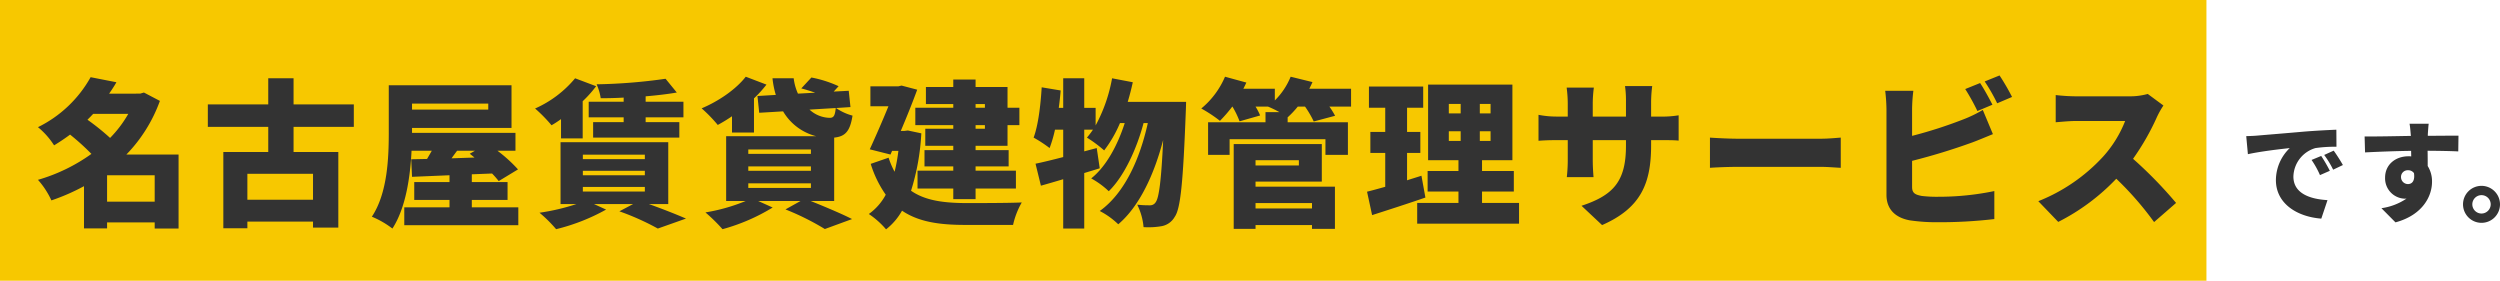
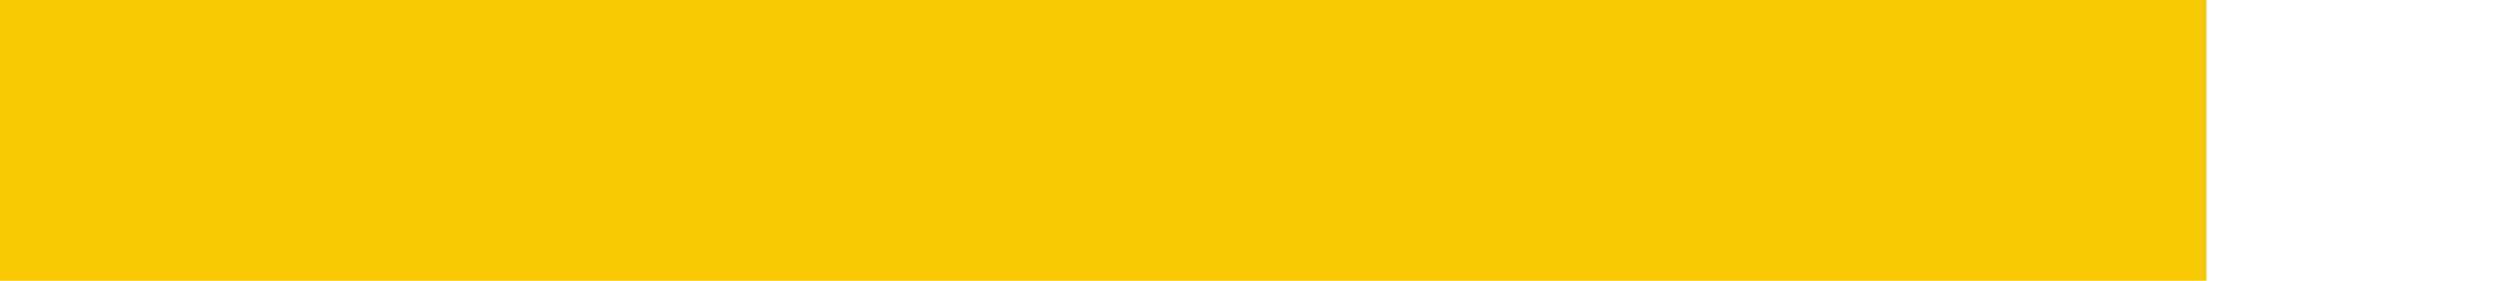
<svg xmlns="http://www.w3.org/2000/svg" width="632.24" height="71" viewBox="0 0 632.24 71">
  <g id="グループ_30" data-name="グループ 30" transform="translate(-633 -589)">
    <rect id="長方形_136" data-name="長方形 136" width="558" height="71" transform="translate(633 589)" fill="#f7c800" />
-     <path id="パス_76" data-name="パス 76" d="M18.08,43V36.32H30.12V43Zm5.36-22.2a29.313,29.313,0,0,1-4.6,6.08,59.881,59.881,0,0,0-5.72-4.6c.48-.48.96-.96,1.44-1.48ZM36.16,31.08H22.96a38.068,38.068,0,0,0,8.48-13.56L27.4,15.4l-.96.28H18.6c.64-.92,1.28-1.88,1.84-2.88l-6.52-1.28A30.791,30.791,0,0,1,.6,24.16a19.478,19.478,0,0,1,4.08,4.6c1.44-.88,2.76-1.76,4.04-2.72a59.292,59.292,0,0,1,5.4,4.88A44.217,44.217,0,0,1,.6,37.48,20.846,20.846,0,0,1,4,42.68a52.4,52.4,0,0,0,8.24-3.6V49.76h5.84V48.24H30.12V49.8h6.04Zm34,11.44H53.56V35.96h16.6ZM80.48,24.08V18.4H65.24V11.8h-6.4v6.6H43.56v5.68H58.84v6.36H47.48V49.72h6.08V48.04h16.6v1.52h6.4V30.44H65.24V24.08Zm30.64,6.04-1.32.76,1.2.96-5.8.2c.44-.64.92-1.28,1.4-1.92Zm3.36-11.92v1.52H95.2V18.2Zm-4.16,26.24V42.56h9.04V38.04h-9.04V36.08l5.12-.2a21.26,21.26,0,0,1,1.68,1.92L122,34.84a36.713,36.713,0,0,0-5.2-4.72h4.56V25.6H95.2V24.36h25.16V13.56H89.32V25.4c0,6.32-.28,15.4-4.28,21.4a22.917,22.917,0,0,1,5.2,3c3.4-5.24,4.52-13.12,4.84-19.68h5.12c-.4.72-.8,1.4-1.2,2.08l-4,.08.2,4.44,9.48-.4v1.72H95.76v4.52h8.92v1.88H93.24v4.52h28.84V44.44Zm38.4-26.72h-8.84v3.96h8.84v1.2H141V26.8h21.8V22.88h-8.52v-1.2h9.56V17.72h-9.56V16.36c2.84-.24,5.56-.56,7.88-.96l-2.84-3.48a137.494,137.494,0,0,1-17.44,1.4,13.688,13.688,0,0,1,1.04,3.52c1.84,0,3.8-.04,5.8-.16ZM132.88,27h5.48V17.6a29.737,29.737,0,0,0,3.4-3.8l-5.32-2a27.67,27.67,0,0,1-10.12,7.64,37.687,37.687,0,0,1,4.16,4.24,24.305,24.305,0,0,0,2.4-1.56Zm5.52,12.28h15.68v1.16H138.4Zm0-4.08h15.68v1.12H138.4Zm0-4.08h15.68v1.12H138.4ZM160,43.6V27.96H132.76V43.6h4.04a54.512,54.512,0,0,1-9.36,2.2,34.41,34.41,0,0,1,4.2,4.16A50.453,50.453,0,0,0,144.28,45l-3.08-1.4h9.92l-3.48,1.84a65.065,65.065,0,0,1,9.72,4.36l7.12-2.52c-2.28-1-5.92-2.44-9.4-3.68Zm16.12-18.08h5.56V16.88a31.856,31.856,0,0,0,3.16-3.48l-5.24-2c-2.48,3.2-6.88,6.2-11.16,8a36.647,36.647,0,0,1,4.08,4.2,39.615,39.615,0,0,0,3.6-2.2Zm4.12,12.84h15.84v1.16H180.24Zm0-4.28h15.84V35.2H180.24Zm0-4.28h15.84v1.12H180.24Zm22.12-10.48c-.2,1.88-.48,2.48-1.52,2.48a7.745,7.745,0,0,1-5.12-2.08Zm-.4,23.52V26.8c2.72-.28,4-1.48,4.64-5.56a13.146,13.146,0,0,1-4.16-1.92l3.64-.24-.44-4.12-3.8.2,1.24-1.36a29.555,29.555,0,0,0-6.88-2.2l-2.56,2.76c1.12.28,2.36.68,3.52,1.08l-4.36.24a13.219,13.219,0,0,1-1.08-3.88h-5.36a22.31,22.31,0,0,0,.84,4.2l-4.64.28.44,4.24,6.04-.36a13.608,13.608,0,0,0,8.36,6.28H174.64v16.4h4.92a46.156,46.156,0,0,1-10.16,2.88,43.315,43.315,0,0,1,4.32,4.24,48.831,48.831,0,0,0,12.68-5.48l-3.64-1.64h10.68l-3.8,2.12a65.452,65.452,0,0,1,9.96,4.96l6.88-2.52c-2.48-1.28-6.68-3.04-10.44-4.56Zm38.12-24.52v.92h-2.36v-.92Zm0,6.24h-2.36v-.92h2.36Zm-8-5.32h-9.6v4.4h9.6v.92H225v4.32h7.08v1.08H224.8v4.12h7.28v1.08h-9.04v4.52h9.04v2.68h5.64V39.68h10.2V35.16h-10.2V34.08h8.36V29.96h-8.36V28.88h8.08V23.64h3v-4.4h-3V14h-8.08V12.12h-5.64V14h-6.92v4.32h6.92ZM220.6,25l-.96.12h-.84c1.52-3.56,3-7.28,4.16-10.44L219,13.64l-.84.2h-7.04v5.04h4.56c-1.4,3.44-3.16,7.48-4.72,10.88l5.24,1.32.4-.92h1.6a44.693,44.693,0,0,1-.96,5.28,21.158,21.158,0,0,1-1.52-3.56l-4.52,1.56a27.792,27.792,0,0,0,3.8,7.8,14.107,14.107,0,0,1-4.28,4.88A21.2,21.2,0,0,1,215.08,50a15.667,15.667,0,0,0,4.04-4.72c4.24,2.88,9.56,3.6,16,3.6H247.2a20.221,20.221,0,0,1,2.2-5.68c-3.4.16-11.28.16-14.12.16-5.44-.04-10.2-.56-13.88-3.12A58.438,58.438,0,0,0,224,25.72Zm55.6-7.24c.48-1.6.92-3.28,1.28-4.96l-5.24-1a39.585,39.585,0,0,1-4.16,11.92V19.28H265.2V11.8h-5.32v7.48h-1.12c.2-1.48.36-2.96.48-4.4l-4.8-.8c-.28,4.64-.88,9.6-2.04,12.72a33.53,33.53,0,0,1,4.04,2.64,32.546,32.546,0,0,0,1.36-4.64h2.08v6.92c-2.64.68-5.04,1.28-7,1.68l1.36,5.56c1.72-.48,3.64-1.04,5.64-1.64V49.8h5.32V35.76c1.32-.4,2.64-.8,3.92-1.2l-.76-5.12-3.16.84V24.8h2.2a20.146,20.146,0,0,1-1.52,2,33.338,33.338,0,0,1,4.36,3.24,31.486,31.486,0,0,0,4-6.92h1.2c-1.76,5.52-4.68,11-8.48,14a20.817,20.817,0,0,1,4.44,3.24c3.92-3.8,7.12-10.84,8.8-17.24h1.08c-2,9.04-5.84,17.72-12.16,22.24a19.731,19.731,0,0,1,4.68,3.36c5.44-4.6,9.16-12.84,11.36-21.32-.48,10.44-1.08,14.64-1.88,15.72a1.636,1.636,0,0,1-1.4.8,26.7,26.7,0,0,1-3.28-.16,15.768,15.768,0,0,1,1.6,5.68,19.682,19.682,0,0,0,4.56-.24,4.779,4.779,0,0,0,3.32-2.36c1.48-2.04,2.12-8.76,2.8-26.56.04-.68.08-2.52.08-2.52Zm46.6,25.6v1.36H308.52V43.36Zm-3.32-10.84v1.32H308.52V32.52Zm-10.96,5.4h16.76V28.44H303V49.88h5.52v-.96H322.8v.96h5.8V39.2H308.52Zm24.16-23.48H322.12c.28-.56.56-1.12.8-1.68L317.4,11.4a17.935,17.935,0,0,1-4,6V14.44h-7.96c.28-.52.52-1.04.76-1.56l-5.4-1.48a21.166,21.166,0,0,1-6,8.04,34.424,34.424,0,0,1,4.72,3.12,36.762,36.762,0,0,0,3.12-3.6h.04a22.058,22.058,0,0,1,1.8,3.72l5.2-1.48a15.139,15.139,0,0,0-1.16-2.24h3.16a26.524,26.524,0,0,1,2.88,1.4h-3.52v2.56H296.52v8.24h5.44V27.2H326.2v3.96h5.68V22.92H316.64V21.6l.04.04a23.516,23.516,0,0,0,2.52-2.68h1.84a24.882,24.882,0,0,1,2.2,3.76l5.4-1.44a20.708,20.708,0,0,0-1.44-2.32h5.48Zm17.8,22c-1.2.4-2.44.76-3.64,1.16V30.68h3.36V25.36h-3.36V19.24h4.08V13.88H337.2v5.36h4.12v6.12h-3.76v5.32h3.76v8.56c-1.72.48-3.28.92-4.6,1.24L338,46.4c4-1.28,8.96-2.88,13.48-4.44ZM357.4,25.2h3v2.44h-3Zm0-6.92h3v2.4h-3Zm10.56,2.4h-2.72v-2.4h2.72Zm0,6.96h-2.72V25.2h2.72ZM365.8,43.32V40.44h8.04v-5.2H365.8V32.52h7.68V13.4H352.16V32.52h7.68v2.72h-7.8v5.2h7.8v2.88H349.4v5.24h25.76V43.32Zm42.76-21.84V17.72a32.053,32.053,0,0,1,.28-3.96h-6.88a26.1,26.1,0,0,1,.24,3.96v3.76h-8.4V18.2a31.157,31.157,0,0,1,.28-4.04H387.2a31.586,31.586,0,0,1,.28,4v3.32H384.6a23.667,23.667,0,0,1-4.52-.44V27.6c1.16-.08,2.36-.16,4.52-.16h2.88v4.84a39.038,39.038,0,0,1-.24,4.52H394c-.08-1-.2-2.56-.2-4.52V27.44h8.4v1.44c0,9.04-3.24,12.52-11.24,15.16l5.2,4.88c9.96-4.36,12.4-10.72,12.4-20.2V27.44h2.16c2.28,0,3.68,0,4.8.12v-6.4a25.677,25.677,0,0,1-4.84.32Zm14.88,12.96c1.64-.12,4.64-.24,6.92-.24H451.6c1.64,0,3.88.2,4.92.24V26.8c-1.16.08-3.12.28-4.92.28H430.36c-1.96,0-5.32-.16-6.92-.28Zm71.44-15.96c-.72-1.4-2.12-4-3.12-5.48L488,14.52a54.194,54.194,0,0,1,3.08,5.56Zm-20.32,14.2A158.159,158.159,0,0,0,489.84,28c1.4-.52,3.4-1.36,5.16-2.08l-2.56-6.12a31.235,31.235,0,0,1-4.84,2.36,112.088,112.088,0,0,1-13.04,4.2V19.64a39.445,39.445,0,0,1,.32-4.68h-7.12a43.74,43.74,0,0,1,.32,4.68V41.28c0,3.6,2.2,5.76,5.88,6.44a45.977,45.977,0,0,0,6.92.48,119.752,119.752,0,0,0,14.48-.8V40.32a69.259,69.259,0,0,1-14.08,1.44,32.351,32.351,0,0,1-4.24-.2c-1.72-.32-2.48-.72-2.48-2.28ZM492.92,12.6a44.622,44.622,0,0,1,3.16,5.52l3.76-1.6a57.089,57.089,0,0,0-3.16-5.44Zm41.24,3.16a16.923,16.923,0,0,1-4.8.6H516a47.481,47.481,0,0,1-5.12-.32v6.88c1.12-.08,3.32-.32,5.12-.32h12.44a29.333,29.333,0,0,1-5.6,9.04,44.6,44.6,0,0,1-16.36,11.24l5.04,5.24A53.6,53.6,0,0,0,526.2,37.2a79.417,79.417,0,0,1,9.56,10.96l5.56-4.84a106.568,106.568,0,0,0-10.88-11.16,62,62,0,0,0,6.04-10.56,22.413,22.413,0,0,1,1.64-2.92Zm43.86,15.68-2.436,1.008a22.493,22.493,0,0,1,2.128,3.836l2.492-1.092A37.112,37.112,0,0,0,578.02,31.44Zm3.164-1.344-2.408,1.092a23.449,23.449,0,0,1,2.268,3.724l2.464-1.176C582.948,32.728,581.912,31.1,581.184,30.1Zm-22.12-3.668.42,4.564c3.332-.728,8.2-1.288,10.584-1.54a11.3,11.3,0,0,0-3.5,8.092c0,5.908,5.292,9.268,11.48,9.744l1.568-4.676c-4.788-.28-8.624-1.876-8.624-5.964a7.708,7.708,0,0,1,5.572-7.2,34.813,34.813,0,0,1,5.32-.336l-.028-4.312c-2.016.084-5.292.252-8.064.476-5.068.448-9.268.784-11.872,1.008C561.388,26.344,560.184,26.4,559.064,26.428Zm39.144,10.416a1.692,1.692,0,0,1,1.764-1.792,1.808,1.808,0,0,1,1.512.728c.308,2.128-.616,2.772-1.512,2.772A1.762,1.762,0,0,1,598.208,36.844ZM612.74,26.316c-1.456-.028-5.18.028-7.756.028v-.308c.028-.5.14-2.212.224-2.744h-4.844c.112.532.224,1.708.308,2.772l.028.308c-3.584.056-8.484.168-11.7.14l.112,4.032c3.388-.168,7.476-.336,11.648-.392l.028,1.4a5.623,5.623,0,0,0-.7-.028c-3.22,0-5.908,2.044-5.908,5.4a5.14,5.14,0,0,0,4.928,5.32,3.043,3.043,0,0,0,.5-.028,15.028,15.028,0,0,1-6.356,2.436l3.556,3.584c6.944-1.876,9.24-6.692,9.24-10.248a7.271,7.271,0,0,0-1.092-4c0-1.148,0-2.548-.028-3.864,3.5.028,6.1.084,7.756.168ZM618.564,39a4.676,4.676,0,1,0,4.676,4.676A4.684,4.684,0,0,0,618.564,39Zm0,7a2.324,2.324,0,1,1,2.324-2.324A2.336,2.336,0,0,1,618.564,46Z" transform="translate(642 597)" fill="#333" />
  </g>
</svg>